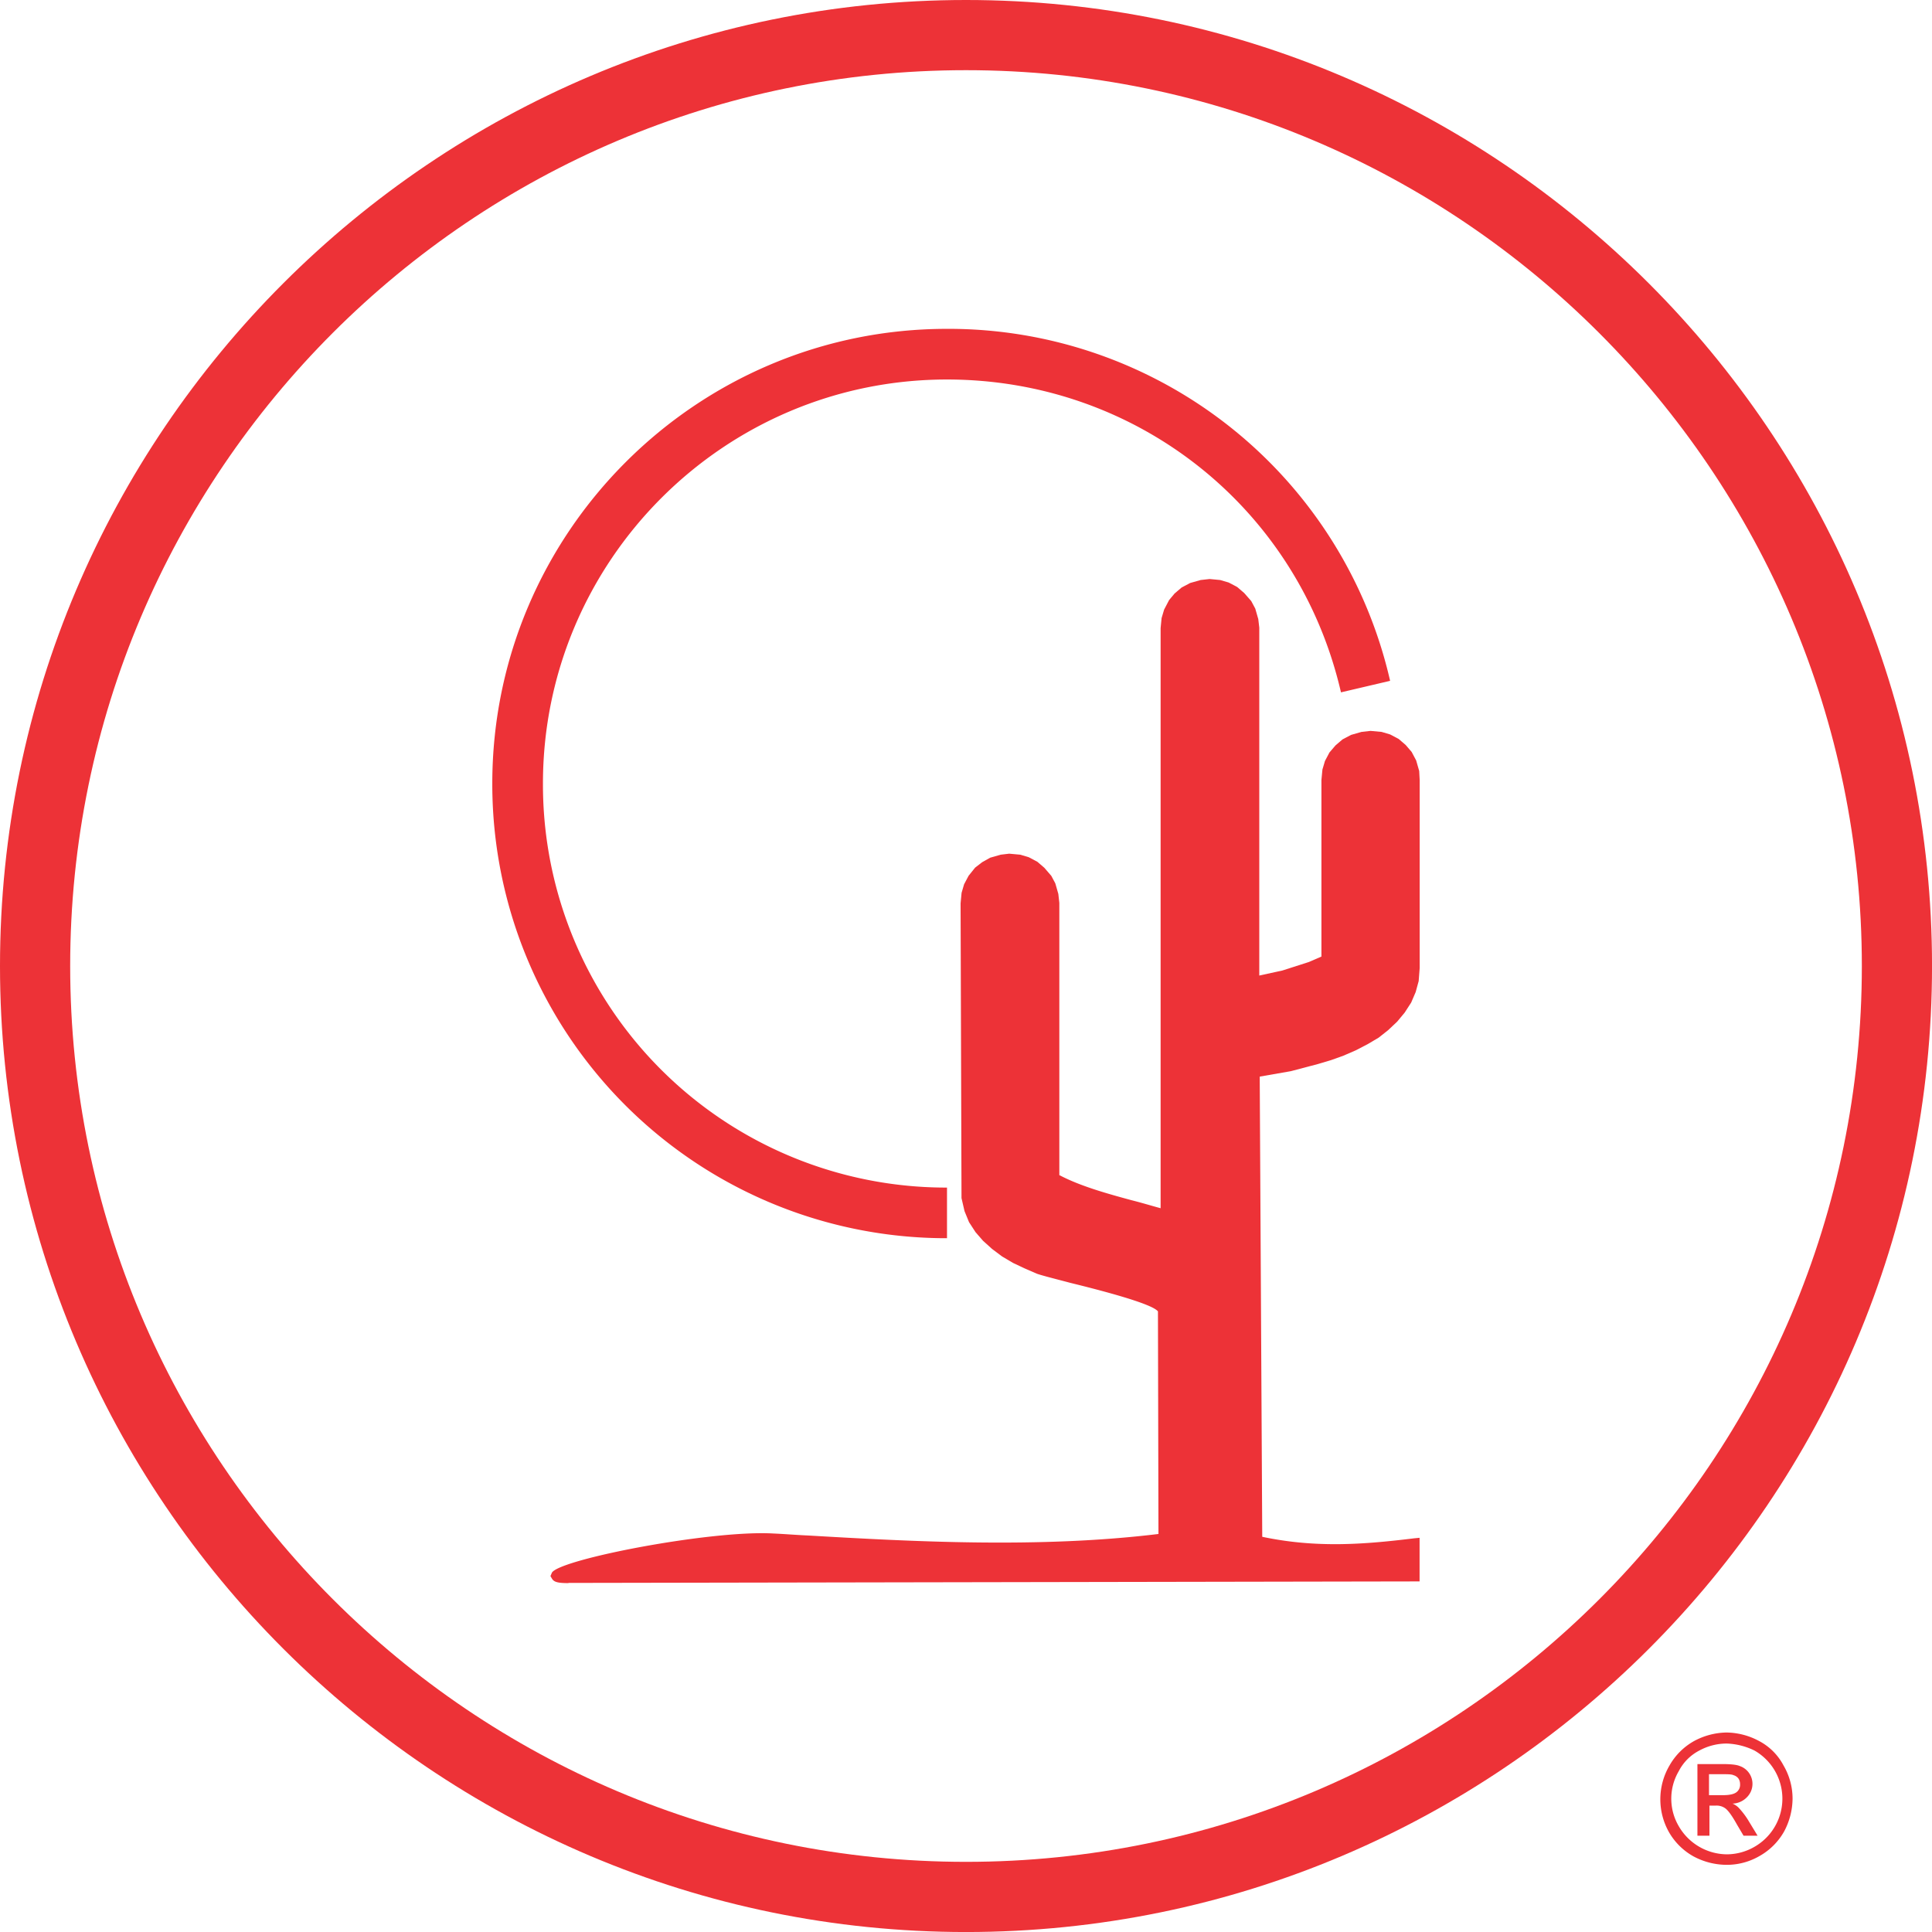
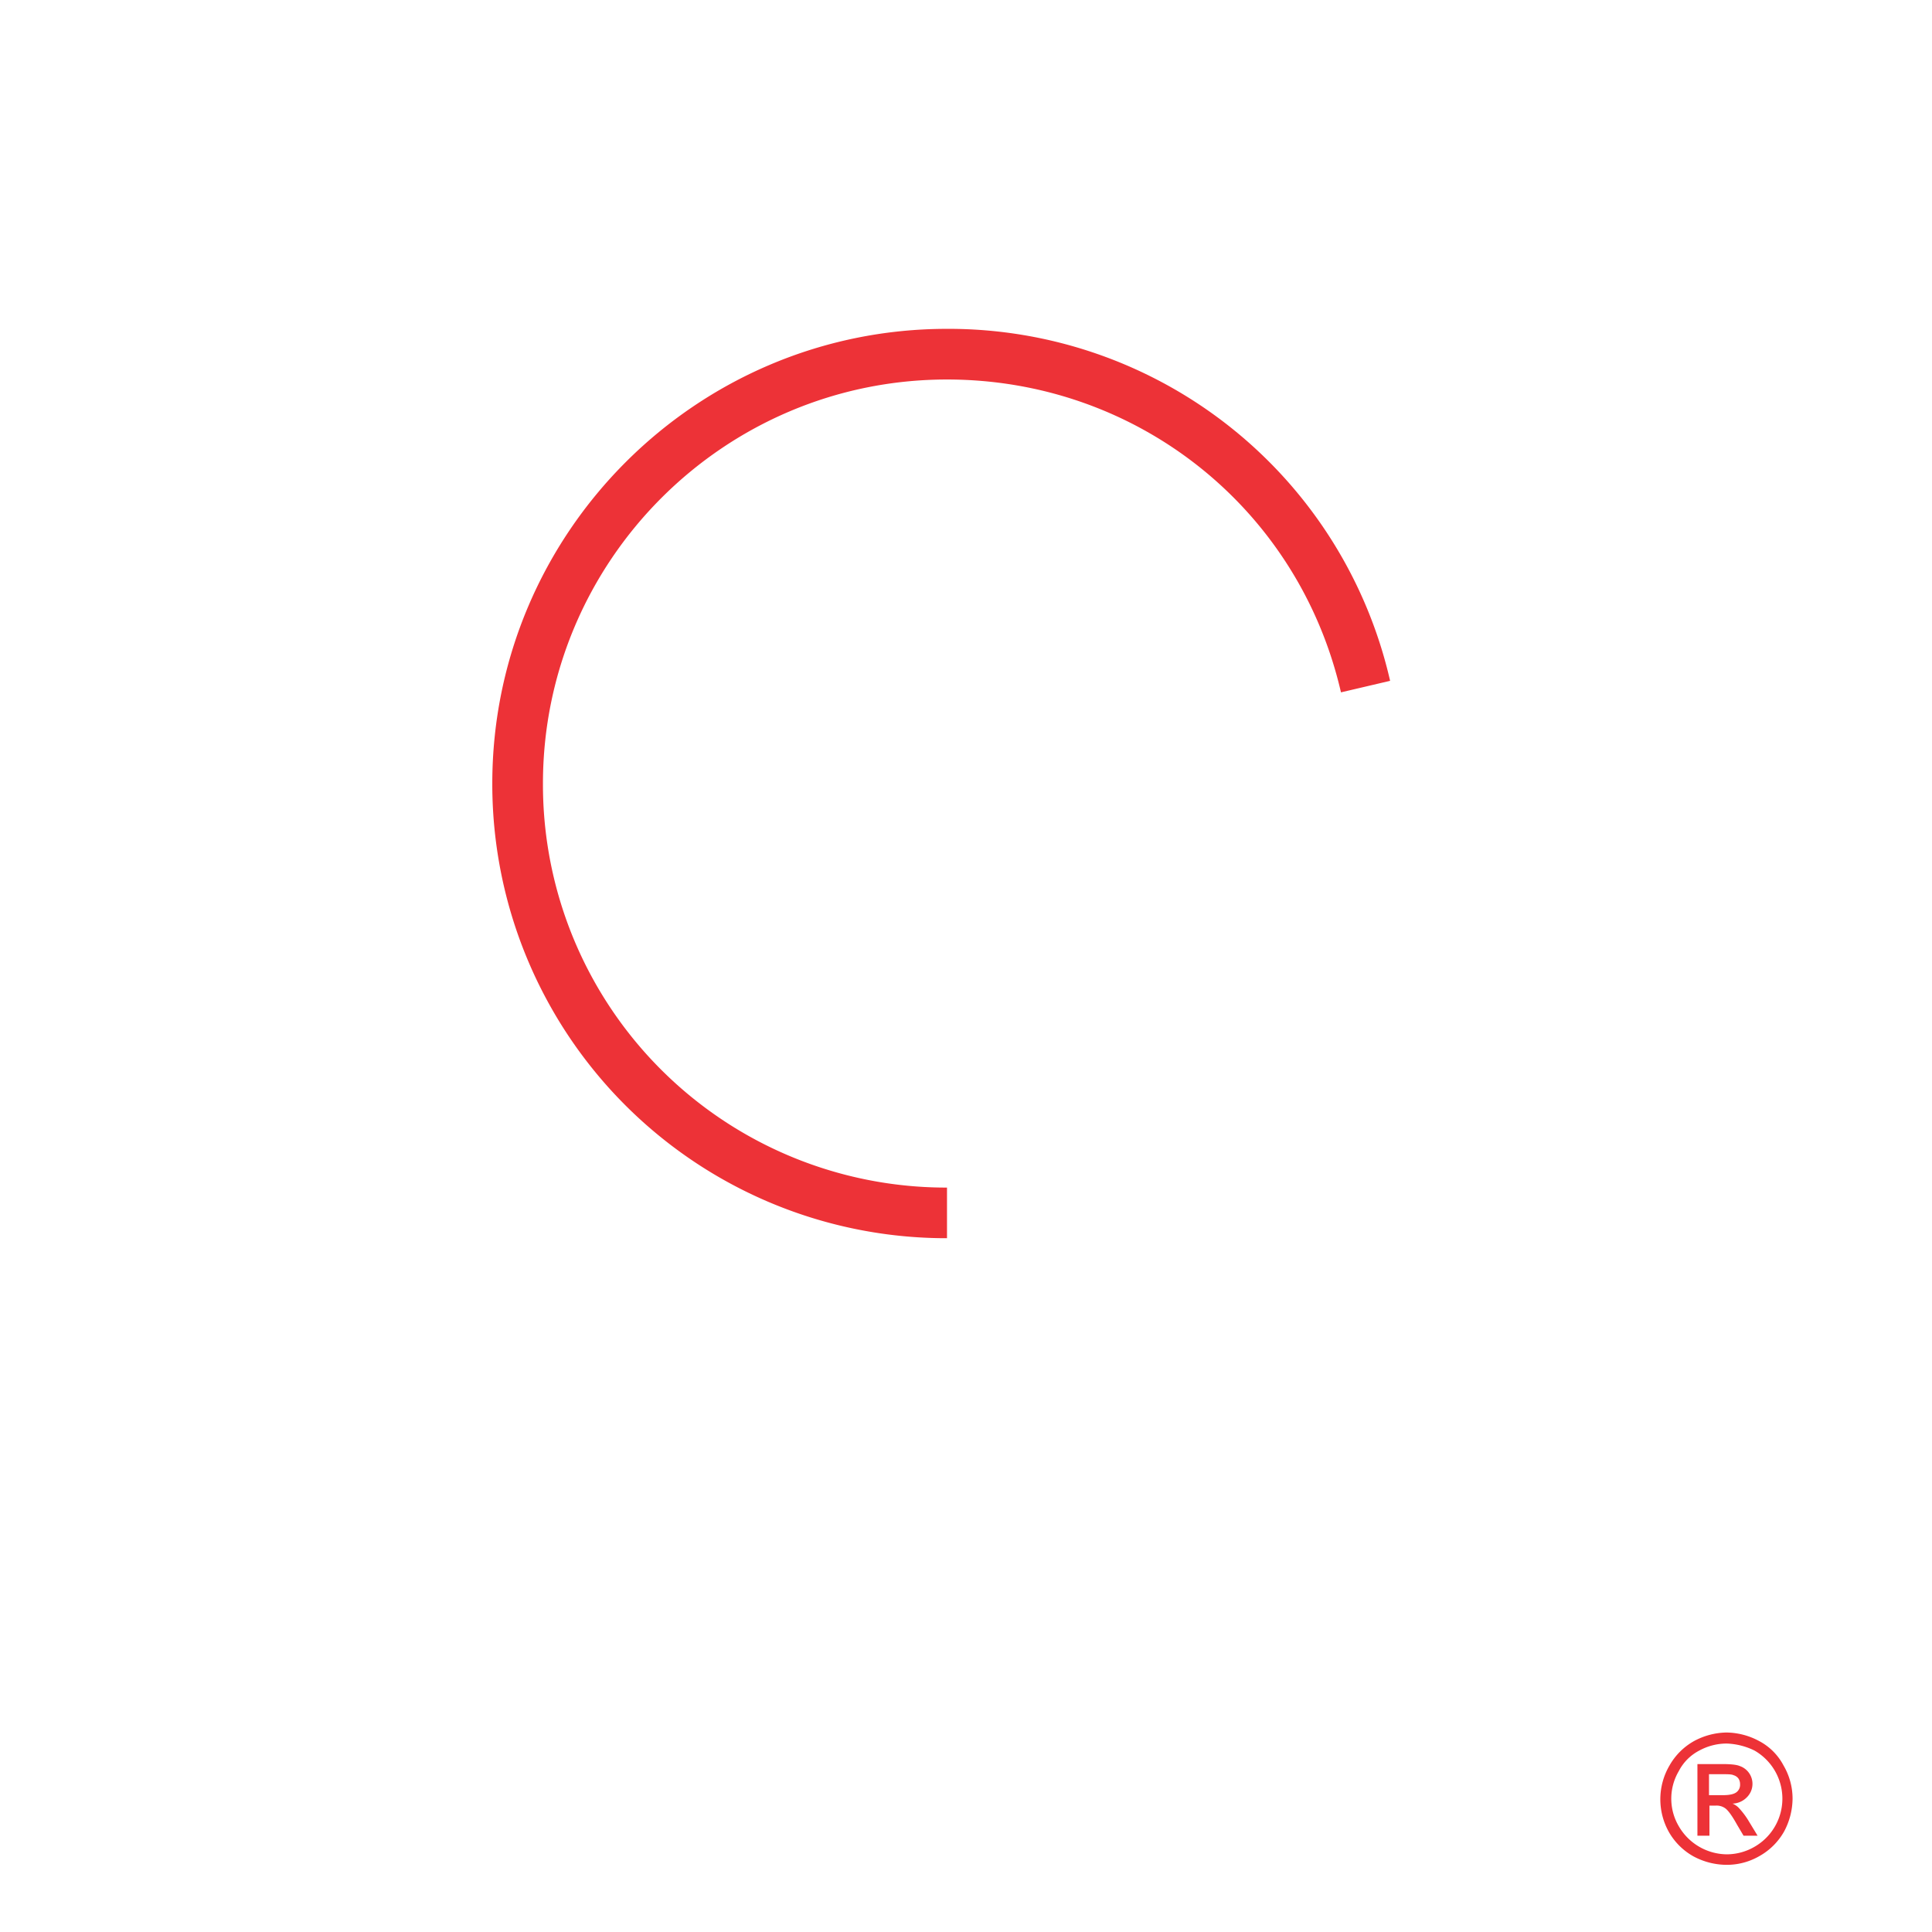
<svg xmlns="http://www.w3.org/2000/svg" id="Layer_1" data-name="Layer 1" viewBox="0 0 711.35 711.35">
  <defs>
    <style>
      .cls-1 {
        fill: #ed3237;
      }
    </style>
  </defs>
  <title>cactus_logo_freelogovectors.net</title>
  <g>
-     <path class="cls-1" d="M375,730.68C179,730.68,19.32,571.2,19.32,375S179,19.32,375,19.32,730.68,178.8,730.68,375,571.2,730.68,375,730.68Zm0-685.52C193.19,45.16,45.16,193,45.16,375,45.16,556.81,193,704.84,375,704.84S704.84,557,704.84,375C704.84,193.19,556.81,45.16,375,45.16Z" transform="translate(-19.32 -19.32)" />
    <path class="cls-1" d="M368,475.22A167.19,167.19,0,0,1,200.58,307.81c0-92.28,75.12-167.41,167.41-167.41A166.76,166.76,0,0,1,531.15,270l-18.09,4.24C497.37,206.3,437.76,159.05,368,159.05c-82.14,0-148.77,66.81-148.77,148.76A148.36,148.36,0,0,0,322,449.38l-2.77,8.49,2.77-8.49a148.56,148.56,0,0,0,46,7.2Z" transform="translate(-19.32 -19.32)" />
    <g>
-       <path class="cls-1" d="M228.82,600.37c-22.89,0,46-16.06,75.3-14.4,40.24,2.21,94.14,6.28,143.79,0l-.19-83.24c1.66-5.17-38-13.11-45.77-15.69l-4.43-2-4.25-2-3.87-2.4L385.89,478,382.75,475l-2.58-3.14L378,468.4l-1.47-3.7-.93-4.06-.37-107.24v-1.29l.37-3.32.93-3.14,1.47-2.77,2-2.4,2.59-2,2.77-1.47,3.13-.93,3.14-.18,3.32.18,3.14.93,2.77,1.47,2.4,2,2,2.4,1.48,2.77.92,3.14.18,3.32V453.44l2,1.11c11.63,5.72,26.95,8.68,38.95,12.55V250.6l.37-3.14.92-3.14,1.48-2.77,2-2.4,2.4-2,2.77-1.47,3.14-.93,3.32-.18,3.14.18,3.13.93,2.77,1.47,2.4,2,2,2.4,1.48,2.77.92,3.14.37,3.14V380.91l4.61-.93,3.14-.73,3.14-.74,2.77-.93,2.58-.92,2.4-.92,2.22-.74,2-.92,1.84-.74,2-1.11V306l.37-3.32.93-3.14,1.47-2.77,2-2.4,2.4-2,2.77-1.48,3.14-.92,3.32-.37,3.32.37,3.14.92,2.77,1.48,2.4,2,2,2.4,1.48,2.77.92,3.14.18,3.32v69l-.18,4.25-1.11,4.06L538.17,387,536,390.5l-2.58,3.14-3.14,3-3.51,2.58-3.87,2.4-4.25,2-4.43,2-4.61,1.66-4.8,1.48-4.8,1.29-4.8,1.29-4.8.92-4.8.93-3.14.37v3.32l.93,169.44c21.59,4.8,41.16,2.95,57.95.92v12.18Z" transform="translate(-19.32 -19.32)" />
-       <path class="cls-1" d="M228.63,602.21c-3.87,0-5.35-.37-6.09-1.66l-.55-.92.55-1.29c3.14-5,58.7-15.69,81.4-14.4,4.24.18,8.49.55,12.92.74,38,2.21,85.09,4.8,129-.56l-.19-81.95c-2.21-2.95-22.52-8.12-32.3-10.52-5.54-1.47-10-2.58-12.18-3.32l-4.61-2-4.25-2-4.06-2.4-3.69-2.77-3.32-3L378.51,473l-2.4-3.69-1.66-4.06-1.11-4.8L373,351.93l.37-3.88.92-3.14,1.66-3.13,2.4-3,2.59-2,2.95-1.66,3.88-1.11,3.13-.37,4.06.37,3.14.93,3.14,1.66,2.58,2.21,2.59,3,1.47,2.76,1.11,3.88.37,3.32V452l1.11.55c7.38,3.69,16.61,6.28,25.47,8.68,3.69.92,7.2,2,10.71,2.95V250.6l.36-3.7.93-3.13,1.84-3.51,2-2.4,2.59-2.21,3.14-1.67,3.87-1.1,3.32-.37,3.88.37,3.14.92,3.14,1.66,2.58,2.22,2.58,2.95,1.48,2.77,1.11,3.87.37,3.14v128.1l8.49-1.85,9.78-3.14,4.61-2v-65l.37-3.87.93-3.14,1.66-3.14,2.21-2.58,2.59-2.22,3.13-1.66,3.88-1.11,3.32-.37,4.06.37,3.14.93,3.14,1.66,2.58,2.21,2.22,2.59,1.66,3.13,1.11,3.88.18,3.32v69.22l-.37,4.8-1.11,4.06-1.66,3.87-2.4,3.7-2.76,3.32-3.33,3.14-3.5,2.76-4.06,2.4L518.6,406,514,408l-4.62,1.66-5,1.48-9.78,2.58-11.45,2v1.66l.92,167.78c20.12,4.25,37.84,2.77,55.93.56l2-.19v16.06H540.2l-311.57.55Zm71.06-14.58c-21.22,0-56.11,6.83-69,10.89l307.87-.92v-8.12c-17.35,2-36.17,3.5-56.48-1.11l-1.47-.37-.93-175.72,4.8-.55,9.6-1.85,9.6-2.39,4.8-1.48,4.43-1.66,4.24-1.85,4.06-2,3.7-2.21,3.32-2.59,3.14-2.77,2.4-2.95,2-3.32,1.29-3.51.92-3.69.18-4.06v-69l-.18-3-.92-2.76-1.29-2.4-1.67-2-2-1.67-2.4-1.29-2.58-.74-3.14-.18-2.77.18-2.95.93-2.4,1.29-2,1.66-1.66,2-1.29,2.4-.74,2.58-.19,3.14v67.19l-7,3.32-10.15,3.32-13.11,3V250.78l-.18-2.77-.92-2.77-1.3-2.21-2-2.22L473,239.15l-2.4-1.29-2.58-.74-3-.18-2.77.18-2.76.92-2.4,1.3-2,1.66-1.67,2L452,245.61l-.74,2.59-.18,3V469.87l-2.4-.74c-4.06-1.29-8.31-2.4-12.92-3.69-9.05-2.4-18.46-5-26.21-8.86l-3.14-1.66V352.48l-.19-3-.92-2.77L404,344.55l-2-2.22-2.22-1.66-2.4-1.29-2.58-.74-3.14-.19-2.58.19-3,.92-2.39,1.29-2,1.66-1.84,2.22-1.29,2.4-.74,2.58-.19,3.14.37,108,.93,3.87,1.47,3.51,2,3.14,2.4,2.77,3,2.77,3.32,2.58,3.69,2.21,4.06,2,4.43,1.84c1.85.74,6.46,1.85,11.81,3.14,22,5.54,32.86,8.86,34.89,12.55a4.33,4.33,0,0,1,.37,2l.18,84.72-1.66.19c-44.67,5.72-92.66,2.95-131.23.73-4.43-.18-8.68-.55-12.92-.73A16.93,16.93,0,0,0,299.69,587.63Z" transform="translate(-19.32 -19.32)" />
-     </g>
+       </g>
    <path class="cls-1" d="M655,657.22a25.88,25.88,0,0,1,12,3.13,21.39,21.39,0,0,1,9,9,24.13,24.13,0,0,1,3.33,12.18,26,26,0,0,1-3.14,12.18,23.7,23.7,0,0,1-9.05,9A24,24,0,0,1,655,705.94a26,26,0,0,1-12.18-3.13,23.7,23.7,0,0,1-9.05-9A24.61,24.61,0,0,1,634,669.4a23.67,23.67,0,0,1,9-9A25.88,25.88,0,0,1,655,657.22Zm0,4.06a21.12,21.12,0,0,0-10,2.58,17.6,17.6,0,0,0-7.56,7.57,20,20,0,0,0,0,20.3,20.65,20.65,0,0,0,17.72,10.34,20.47,20.47,0,0,0,10.15-2.77,20.42,20.42,0,0,0,0-35.44A25.1,25.1,0,0,0,655,661.28Zm-10.7,33.77V668.84h9c3.14,0,5.35.19,6.64.74A6.94,6.94,0,0,1,662.57,681a7.7,7.7,0,0,1-5.35,2.4,6.66,6.66,0,0,1,2.21,1.47,28.59,28.59,0,0,1,3.88,5.17l3.14,5.17h-5.17l-2.4-4.06c-1.85-3.32-3.32-5.35-4.43-6.09a5.45,5.45,0,0,0-3.32-.93h-2.4v11.08H644.3Zm4.24-14.76h5.17q3.6,0,5-1.11a3.42,3.42,0,0,0,1.29-2.95,3.7,3.7,0,0,0-.55-2,3.35,3.35,0,0,0-1.84-1.29c-.74-.37-2.22-.37-4.25-.37h-4.8v7.75Z" transform="translate(-19.32 -19.32)" />
  </g>
</svg>